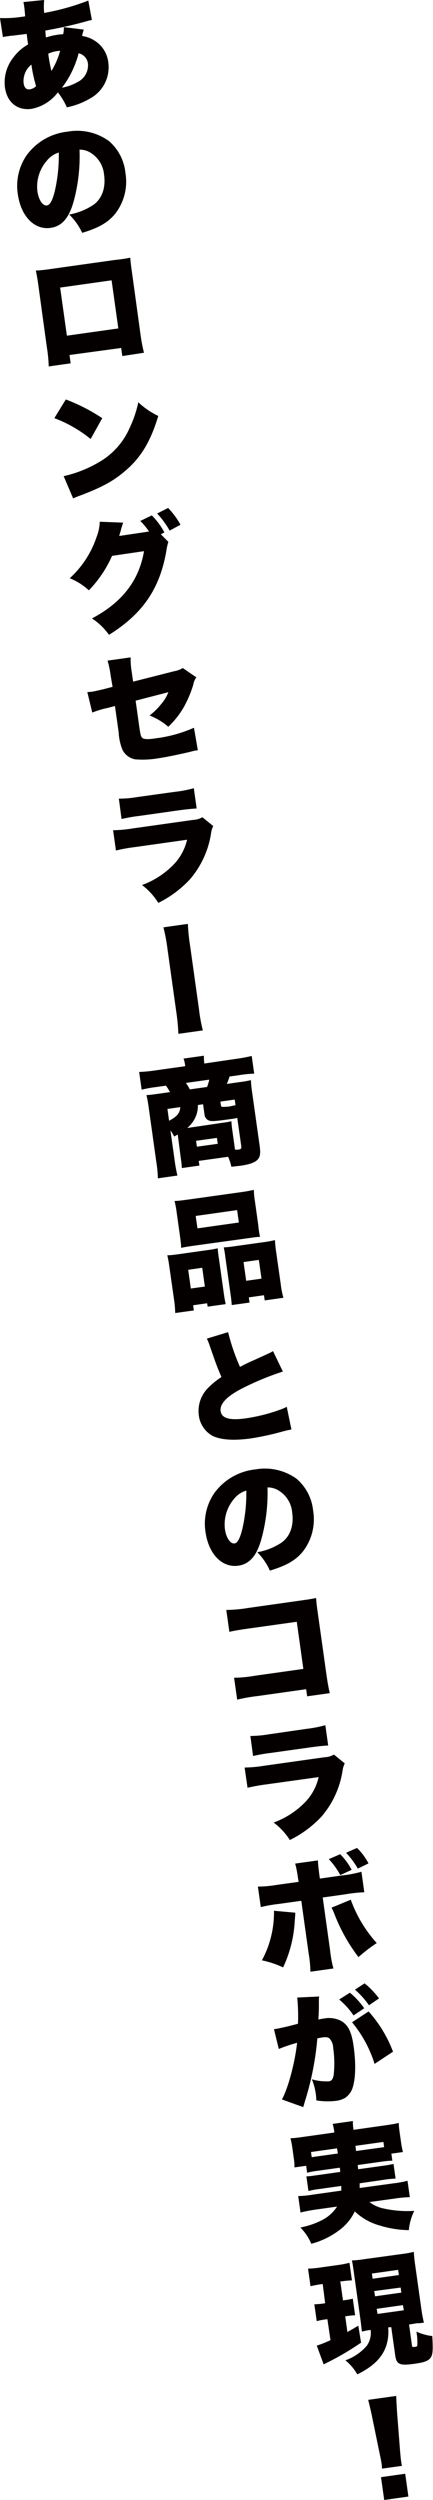
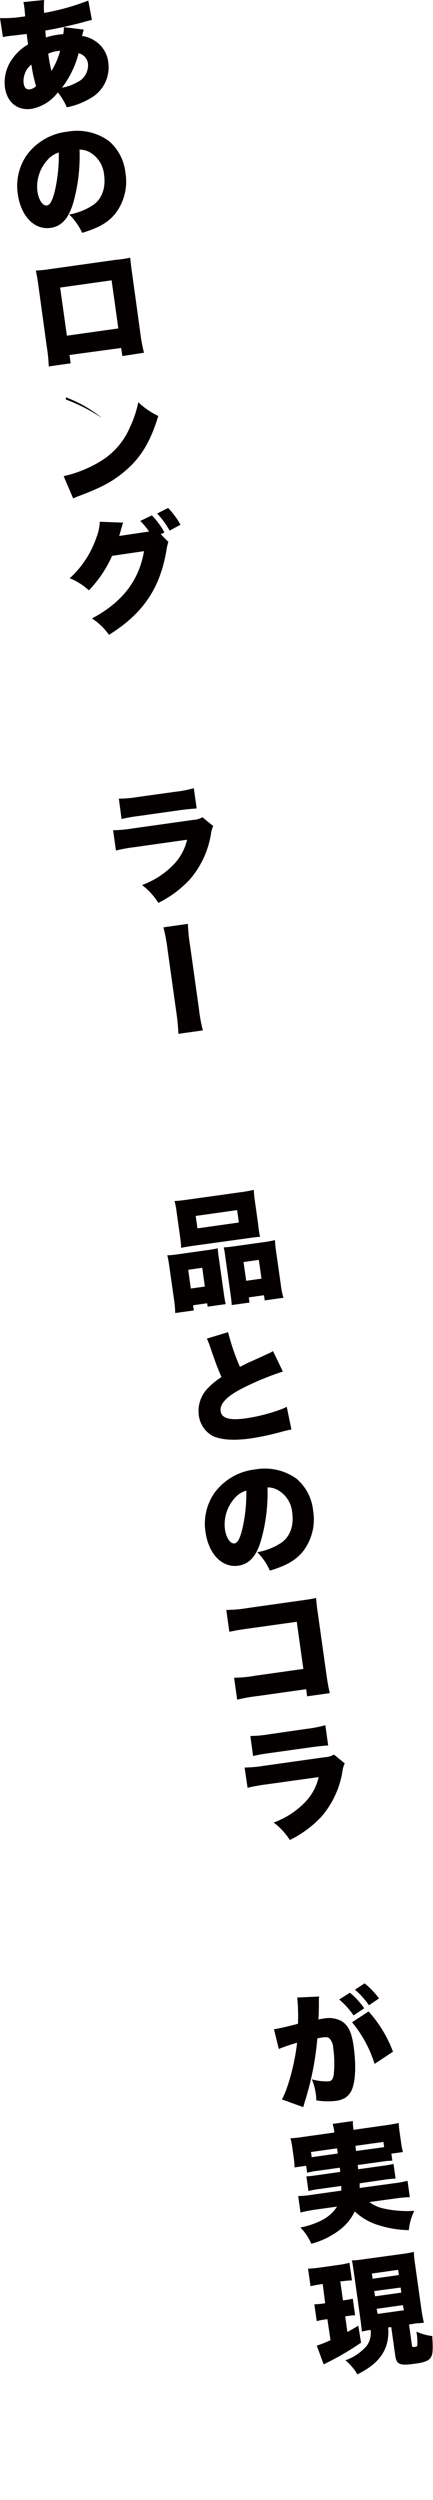
<svg xmlns="http://www.w3.org/2000/svg" viewBox="0 0 92.58 533.59">
  <defs>
    <style>.cls-1{fill:#050000;}</style>
  </defs>
  <g id="レイヤー_2" data-name="レイヤー 2">
    <g id="文字">
      <path class="cls-1" d="M17.91,6.32a12.5,12.5,0,0,0-.36,1.36,6.66,6.66,0,0,1,2.81,1.08,6.26,6.26,0,0,1,2.79,4.54A7.56,7.56,0,0,1,19.29,21a15.93,15.93,0,0,1-5,1.91,14,14,0,0,0-1.92-3.19,9.26,9.26,0,0,1-5.6,3.51c-3,.43-5.25-1.33-5.71-4.55a8.55,8.55,0,0,1,1.74-6.34A10.13,10.13,0,0,1,6,9.49c-.13-.88-.16-1.14-.29-2.25l-3,.37c-.39,0-.8.09-1.27.16a7.81,7.81,0,0,0-.82.14L0,3.85a24.24,24.24,0,0,0,4.84-.29l.16,0,.36-.08c0-.34,0-.34-.08-1.12a8.21,8.21,0,0,0-.09-.82A8,8,0,0,0,5,.44L9.44,0a15.2,15.2,0,0,0,0,2.76A50,50,0,0,0,18.88.12l.77,4.14c-.41.09-.52.1-1.1.26-2.42.71-6.29,1.57-8.85,2,0,.26,0,.26.05.71,0,.15,0,.23.08.77a13.59,13.59,0,0,1,2.47-.58,9.18,9.18,0,0,1,1.21-.12,5.45,5.45,0,0,0,.13-1.51ZM5.05,17.74c.13,1,.6,1.43,1.32,1.33a2.43,2.43,0,0,0,1.34-.68,31.71,31.71,0,0,1-1-4.61A4.51,4.51,0,0,0,5.05,17.74ZM11,15.15a16.78,16.78,0,0,0,1.86-4.31,4.93,4.93,0,0,0-.54.05,6.92,6.92,0,0,0-2,.57A31.07,31.07,0,0,0,11,15.15Zm5.81,2.25a4,4,0,0,0,2-3.79,2.58,2.58,0,0,0-2-2.24,20.55,20.55,0,0,1-3.56,7.35A10.2,10.2,0,0,0,16.77,17.4Z" />
      <path class="cls-1" d="M15.71,43.12c-1,3.51-2.55,5.19-4.9,5.52-3.45.49-6.33-2.47-7-7.18a11.55,11.55,0,0,1,1.85-8.27,12.44,12.44,0,0,1,8.79-5.09,11.58,11.58,0,0,1,8.84,2,10.33,10.33,0,0,1,3.53,6.81,11.18,11.18,0,0,1-2.25,8.79c-1.54,1.82-3.45,2.93-7,4a12.93,12.93,0,0,0-2.78-3.91A13.65,13.65,0,0,0,20,43.7c1.84-1.34,2.64-3.66,2.25-6.41a6.13,6.13,0,0,0-3-4.76A4.32,4.32,0,0,0,17,31.94,36.35,36.35,0,0,1,15.71,43.12ZM10,34.32a8.41,8.41,0,0,0-2,6.52c.26,1.83,1.15,3.18,2.06,3,.64-.09,1.18-1.09,1.68-3.15a33.81,33.81,0,0,0,.83-8.13A5.2,5.2,0,0,0,10,34.32Z" />
      <path class="cls-1" d="M14.86,75.77l.25,1.78-4.69.66A31.94,31.94,0,0,0,10,74L8.18,60.75c-.15-1.11-.29-1.9-.52-3a30,30,0,0,0,3.13-.33l13.88-1.95A29.09,29.09,0,0,0,27.85,55c.07.91.18,1.84.35,3L30,71.07a35.88,35.88,0,0,0,.78,4.22L26.15,76l-.24-1.73Zm9-15.94-11,1.55,1.44,10.27,11-1.55Z" />
-       <path class="cls-1" d="M14.07,85.26a38.22,38.22,0,0,1,7.79,4l-2.48,4.44a27.75,27.75,0,0,0-7.76-4.45Zm-.46,16.37a26.07,26.07,0,0,0,7.49-2.95,15.59,15.59,0,0,0,6.65-7.42,24,24,0,0,0,1.82-5.4,16.63,16.63,0,0,0,4.27,2.92c-1.63,5.4-3.65,8.78-6.93,11.61-2.53,2.19-4.84,3.49-9.48,5.27-1,.37-1.12.42-1.79.72Z" />
+       <path class="cls-1" d="M14.07,85.26a38.22,38.22,0,0,1,7.79,4a27.75,27.75,0,0,0-7.76-4.45Zm-.46,16.37a26.07,26.07,0,0,0,7.49-2.95,15.59,15.59,0,0,0,6.65-7.42,24,24,0,0,0,1.82-5.4,16.63,16.63,0,0,0,4.27,2.92c-1.63,5.4-3.65,8.78-6.93,11.61-2.53,2.19-4.84,3.49-9.48,5.27-1,.37-1.12.42-1.79.72Z" />
      <path class="cls-1" d="M36,115.66a10.78,10.78,0,0,0-.42,1.84c-1.37,8.07-5,13.47-12.28,18a13.19,13.19,0,0,0-3.64-3.5c6.45-3.41,10.07-8.09,11.13-14.36l-6.83,1A25.12,25.12,0,0,1,19,126a13.41,13.41,0,0,0-4.09-2.58,20.84,20.84,0,0,0,5.74-8.81,9.71,9.71,0,0,0,.68-3.25l5,.19c-.1.28-.12.31-.22.66,0,.09-.08.25-.13.44s-.14.49-.15.58c-.13.41-.2.68-.22.71a2.13,2.13,0,0,1-.14.46l5.84-.87.56-.08A15.32,15.32,0,0,0,30,111.19L32.46,110a15.55,15.55,0,0,1,2.69,3.64l-.76.4Zm-.05-7.24A17.24,17.24,0,0,1,38.59,112l-2.32,1.25a19.19,19.19,0,0,0-2.67-3.65Z" />
-       <path class="cls-1" d="M23.66,144.19A21.38,21.38,0,0,0,23,141l4.94-.69a15.07,15.07,0,0,0,.23,3.12l.29,2.06,8.84-2.24a5,5,0,0,0,1.78-.67l2.9,2a3.52,3.52,0,0,0-.65,1.54,24.18,24.18,0,0,1-2.14,5,18.47,18.47,0,0,1-3.21,4,13.86,13.86,0,0,0-4-2.41,13.5,13.5,0,0,0,2.42-2.36A8.75,8.75,0,0,0,36,147.74L29,149.55l.77,5.51c.27,1.88.38,2.29.78,2.52s1.27.24,2.79,0a29.07,29.07,0,0,0,8.13-2.25l.83,4.8-.41.05c-.64.12-.66.15-1.19.28-2.44.58-5.33,1.17-6.82,1.38a19.63,19.63,0,0,1-5,.23A3.79,3.79,0,0,1,26.17,160a11.47,11.47,0,0,1-.8-3.7l-.79-5.61-1.52.4a19.65,19.65,0,0,0-3.33,1l-1.06-4.37,1-.08c.36-.05,1.56-.33,2.4-.52l2-.52Z" />
      <path class="cls-1" d="M24.18,177.2a27.2,27.2,0,0,0,4.18-.38L41.28,175a4.4,4.4,0,0,0,2-.57l2.31,1.88a5.16,5.16,0,0,0-.49,1.72,19.62,19.62,0,0,1-4.47,9.63,23.31,23.31,0,0,1-6.78,5.05,14.31,14.31,0,0,0-3.48-3.81,18.06,18.06,0,0,0,6.38-4A11.35,11.35,0,0,0,40,179.23L28.86,180.8a36.68,36.68,0,0,0-4.07.73Zm1.23-6.74a22.53,22.53,0,0,0,3.82-.32L37.44,169a24.34,24.34,0,0,0,4-.77l.61,4.33c-1,.06-2.2.17-4,.42l-8.34,1.18a33.19,33.19,0,0,0-3.72.65Z" />
      <path class="cls-1" d="M40.17,197.19a40.16,40.16,0,0,0,.48,4.69l1.88,13.41a34.14,34.14,0,0,0,.84,4.64l-5.23.73a44.3,44.3,0,0,0-.46-4.76l-1.86-13.26a37.8,37.8,0,0,0-.88-4.71Z" />
-       <path class="cls-1" d="M37.26,242.58a12.23,12.23,0,0,0-.82-1.31l.87,6.18a34.32,34.32,0,0,0,.62,3.46l-4.17.59a27,27,0,0,0-.34-3.5l-1.68-12c-.12-.8-.24-1.51-.43-2.27.57,0,1.45-.13,2.69-.3l2.34-.33a9.6,9.6,0,0,0-.87-1.38l-2.09.3a24.24,24.24,0,0,0-3.09.56l-.54-3.78a31.56,31.56,0,0,0,3.42-.33l6.41-.9,0-.18a6.41,6.41,0,0,0-.34-1.45l4.36-.61a10,10,0,0,0,.07,1.49l0,.18,6.8-1a32.27,32.27,0,0,0,3.35-.62l.53,3.78a22.36,22.36,0,0,0-3.08.3l-2.19.31a13,13,0,0,1-.59,1.58l2.75-.39a20.23,20.23,0,0,0,2.41-.42,20.56,20.56,0,0,0,.22,2.34l1.64,11.63c.23,1.65.13,2.4-.44,3s-1.59,1-3.6,1.3l-2,.22a10.64,10.64,0,0,0-.7-2.13l-6.28.88.15,1-3.76.53a18.42,18.42,0,0,0-.21-2L38,242.14Zm-1.46-5.89.35,2.52c1.67-.86,2.32-1.63,2.4-2.91ZM44.27,232a9.16,9.16,0,0,0,.47-1.56l-5,.7a9.14,9.14,0,0,1,.85,1.38Zm3.28,7.65a15.66,15.66,0,0,0,1.93-.34,16.23,16.23,0,0,0,.15,1.65l.62,4.41a3.63,3.63,0,0,0,.7,0c.59-.08.71-.2.62-.82l-.84-5.95a7.57,7.57,0,0,1-.89.18c-3.53.5-4.36.56-4.92.46a1.51,1.51,0,0,1-1.19-1.34l-.31-2.21-1.11.16a6,6,0,0,1-.29,2,6.26,6.26,0,0,1-2,2.91Zm-5.45,5.1,4.46-.62-.18-1.26-4.46.62Zm8.09-10.06-3.06.43.1.72c0,.26.1.35.27.41a10.52,10.52,0,0,0,1.71-.11,9.77,9.77,0,0,1,1.15-.24Z" />
      <path class="cls-1" d="M37.46,280.25a21.88,21.88,0,0,0-.26-2.95l-1-7c-.12-.87-.25-1.62-.43-2.38.83,0,1.53-.11,2.64-.26l6.38-.9c.7-.1,1.23-.2,1.77-.33a17.35,17.35,0,0,0,.23,2.07l1.09,7.75c.13.93.25,1.54.38,2.1l-3.86.54-.11-.72-3,.42.15,1.11Zm.3-21.57a19.1,19.1,0,0,0-.44-2.35c.74,0,1.59-.12,3-.31l11-1.54a29.79,29.79,0,0,0,2.95-.52,18.28,18.28,0,0,0,.23,2.38l.72,5.15A19.77,19.77,0,0,0,55.6,264c-.73,0-1.22.1-2.64.29L41.32,265.9c-1.39.2-1.9.29-2.59.44,0-.65-.11-1.51-.25-2.51Zm5.48,11.91-3,.43.56,4,3-.42Zm-1.4-11.06.38,2.65,8.85-1.25-.37-2.65Zm14.57,5.59a19.8,19.8,0,0,0,2.38-.44,23.81,23.81,0,0,0,.24,2.43l1,7a16.74,16.74,0,0,0,.57,2.88l-4,.57-.16-1.11-3.24.46.15,1.11-3.81.53a21.25,21.25,0,0,0-.22-2.12l-1.15-8.19a19.65,19.65,0,0,0-.33-2,16.71,16.71,0,0,0,1.78-.17Zm-3.77,8.25,3.27-.46-.57-4-3.27.46Z" />
      <path class="cls-1" d="M48.77,284.33a44.84,44.84,0,0,0,2.54,7.42c1.1-.58,1.81-.94,2.83-1.37,2.34-1.06,2.34-1.06,3.23-1.48a5.49,5.49,0,0,0,1-.53l2.11,4.37a60,60,0,0,0-8.88,3.69c-3.13,1.63-4.64,3.23-4.43,4.75s1.87,2.05,5.44,1.54A37.48,37.48,0,0,0,60,300.84a9.37,9.37,0,0,0,1.31-.58l1,4.85a22.39,22.39,0,0,0-2.22.52A59.24,59.24,0,0,1,53.74,307c-3.71.52-6.39.34-8.24-.5a5.79,5.79,0,0,1-3-4.51,6.93,6.93,0,0,1,1.91-5.67,16.59,16.59,0,0,1,2.94-2.41c-.93-2.16-1.15-2.76-2.47-6.56a12,12,0,0,0-.65-1.64Z" />
      <path class="cls-1" d="M55.84,328.66c-1,3.5-2.55,5.19-4.9,5.52-3.45.48-6.33-2.47-7-7.19a11.52,11.52,0,0,1,1.85-8.26,12.45,12.45,0,0,1,8.79-5.1,11.61,11.61,0,0,1,8.84,2,10.31,10.31,0,0,1,3.53,6.8,11.2,11.2,0,0,1-2.25,8.8c-1.53,1.82-3.45,2.93-7,4A12.85,12.85,0,0,0,55,331.3a13.42,13.42,0,0,0,5.22-2.07c1.84-1.33,2.64-3.65,2.25-6.41a6.07,6.07,0,0,0-3-4.75,4.4,4.4,0,0,0-2.28-.6A36.75,36.75,0,0,1,55.84,328.66Zm-5.75-8.8a8.41,8.41,0,0,0-2,6.52c.26,1.83,1.15,3.17,2.06,3.05.64-.1,1.18-1.09,1.68-3.16a33.67,33.67,0,0,0,.83-8.12A5.2,5.2,0,0,0,50.09,319.86Z" />
      <path class="cls-1" d="M55.09,362a36.81,36.81,0,0,0-4.38.77l-.66-4.68a27.58,27.58,0,0,0,4.51-.43l10.3-1.45-1.41-10.06-10,1.4c-2.37.33-3.35.5-4.41.75l-.66-4.68a28.42,28.42,0,0,0,4.54-.4l11.82-1.67c1.39-.19,2.1-.32,2.84-.48.08.91.11,1.35.29,2.64l1.89,13.44c.31,2.17.42,2.75.75,4.23l-4.84.68-.21-1.52Z" />
      <path class="cls-1" d="M52.3,377.26a28.34,28.34,0,0,0,4.17-.38l12.93-1.82a4.2,4.2,0,0,0,2-.57l2.31,1.88a5.33,5.33,0,0,0-.49,1.72,19.58,19.58,0,0,1-4.48,9.64,23.43,23.43,0,0,1-6.77,5A14.34,14.34,0,0,0,58.51,389a17.91,17.91,0,0,0,6.38-4,11.32,11.32,0,0,0,3.24-5.7L57,380.85a38.68,38.68,0,0,0-4.07.73Zm1.23-6.74a23.7,23.7,0,0,0,3.81-.33L65.56,369a25.42,25.42,0,0,0,4-.78l.61,4.33c-1,.06-2.21.18-4,.43l-8.35,1.17a35.92,35.92,0,0,0-3.71.65Z" />
-       <path class="cls-1" d="M63.67,400.6a20.68,20.68,0,0,0-.56-2.84l4.87-.68c0,.63.1,1.48.28,2.93l.13.95,4.89-.69a24.07,24.07,0,0,0,4-.77l.61,4.38a31.11,31.11,0,0,0-4,.43L69,405l1.59,11.36a24,24,0,0,0,.7,3.79l-4.92.69A25.06,25.06,0,0,0,66,417l-1.58-11.3-4.79.67a29.73,29.73,0,0,0-3.87.68l-.62-4.38a24,24,0,0,0,3.94-.35l4.77-.66Zm-.53,7.64c0,.42-.09,1.27-.17,2.54a26.47,26.47,0,0,1-2.44,9.14A20.31,20.31,0,0,0,56,418.41a21.52,21.52,0,0,0,2.58-10.58Zm9.59-12.48a13.59,13.59,0,0,1,2.46,3.33l-2.44,1.13a15.11,15.11,0,0,0-2.45-3.41ZM75,405.47a27.88,27.88,0,0,0,5.55,9.25,35.23,35.23,0,0,0-3.91,3,37.56,37.56,0,0,1-5.2-9.35,8.54,8.54,0,0,0-.56-1.2Zm1.33-11.05a12.73,12.73,0,0,1,2.46,3.3l-2.28,1.11A18.89,18.89,0,0,0,74,395.45Z" />
      <path class="cls-1" d="M58.57,433.08a.57.57,0,0,0,.23,0c.83-.12,3.25-.67,4.91-1.14a40.38,40.38,0,0,0-.12-5.15c0-.11,0-.26-.06-.44l4.72-.22a2.91,2.91,0,0,0-.07.64c0,.08,0,.32,0,.48l0,.95c0,1.34-.08,2.42-.1,2.85a7.76,7.76,0,0,1,1.1-.21,5.7,5.7,0,0,1,3.8.52c1.47.87,2.2,2.37,2.61,5.27.57,4,.44,7.43-.34,9.37a4.19,4.19,0,0,1-1.43,1.75,5,5,0,0,1-2,.65,14.71,14.71,0,0,1-4.19-.1,9.91,9.91,0,0,0-.13-1.5,12.56,12.56,0,0,0-.82-3,11,11,0,0,0,3.66.43c.54-.07.83-.45,1-1.32a23,23,0,0,0-.1-5.81,3.08,3.08,0,0,0-.78-2c-.33-.3-.71-.35-1.61-.22a10.16,10.16,0,0,0-1,.19,62,62,0,0,1-2.73,13.67c-.13.52-.18.61-.28,1l-4.56-1.64c1.32-2.39,2.77-7.79,3.24-12.09a33,33,0,0,0-3.91,1.32Zm16.24-7.76a16.09,16.09,0,0,1,3.06,3.32l-2.28,1.53a16.21,16.21,0,0,0-3.07-3.4Zm4,4a27.14,27.14,0,0,1,5.22,8.59l-3.94,2.6a26.12,26.12,0,0,0-4.82-8.88Zm-.85-6a18.08,18.08,0,0,1,3.08,3.22L78.89,428a17.71,17.71,0,0,0-3-3.33Z" />
      <path class="cls-1" d="M68,463.32a14.92,14.92,0,0,0-2.33.43l-.21-1.49-2.5.35a11,11,0,0,0-.16-2.05l-.29-2.12c-.1-.67-.2-1.2-.4-2.07.84,0,1.69-.13,3.11-.33l6.25-.88,0-.18a11.77,11.77,0,0,0-.34-1.66l4.32-.61a9.66,9.66,0,0,0,.11,1.67l0,.21,6.64-.94c1.42-.2,2.24-.34,3.07-.53,0,.83.09,1.32.18,2l.31,2.21a18.18,18.18,0,0,0,.39,2l-2.47.34.21,1.5a17.83,17.83,0,0,0-2.41.23l-5,.7c.06.46.06.46.1.9l5.15-.72a22.4,22.4,0,0,0,2.41-.42l.44,3.14a19,19,0,0,0-2.43.24L76.9,466c0,.49,0,.57,0,1l7.29-1a21.56,21.56,0,0,0,2.94-.54l.5,3.5a27.16,27.16,0,0,0-3.19.29L79,470a7.27,7.27,0,0,0,2.57,1.27,23.4,23.4,0,0,0,7,.61A11.94,11.94,0,0,0,87.41,476a22.25,22.25,0,0,1-6.25-1,12.71,12.71,0,0,1-5.31-3,10.5,10.5,0,0,1-3.18,3.91,17.26,17.26,0,0,1-6.11,3,11.36,11.36,0,0,0-2.33-3.48,17.13,17.13,0,0,0,4.54-1.53,8.23,8.23,0,0,0,3.29-2.93l-4.72.66c-1.08.16-2,.34-3.09.6l-.49-3.51a20.5,20.5,0,0,0,2.9-.27l6.31-.89c0-.42,0-.6,0-1l-4.64.65a16.73,16.73,0,0,0-2.38.44l-.44-3.14c.63,0,1-.07,2.41-.26l4.81-.68c0-.49,0-.49-.1-.9Zm-1.51-4,.16,1.11.92-.14,4.66-.65a11,11,0,0,0-.18-1.1ZM76,458c.08.73.08.75.13,1.11l5-.69,1-.14-.15-1.11Z" />
      <path class="cls-1" d="M68.59,487.55c-.83.12-1.21.2-2.2.41l-.53-3.75a20.21,20.21,0,0,0,2.49-.22l3.91-.55a18.84,18.84,0,0,0,2.46-.48l.53,3.76a18.07,18.07,0,0,0-2.16.2l-.33,0,.57,4.07.52-.07a13.28,13.28,0,0,0,1.58-.3l.5,3.55c-.57,0-1.09.08-1.61.15l-.51.07.47,3.35c.87-.49,1.17-.66,2.33-1.35l.59,3.62a59.32,59.32,0,0,1-7,4.14c-.46.22-.63.32-1,.5l-1.47-4a24.93,24.93,0,0,0,2.93-1.17L70,495l-.52.07a12.45,12.45,0,0,0-1.76.35l-.51-3.6a14.82,14.82,0,0,0,1.9-.16l.41-.06L69,487.5ZM83,496.77a10.1,10.1,0,0,1-.15,2.88c-.6,3-2.62,5.25-6.45,7.13a10.86,10.86,0,0,0-2.55-3,10.74,10.74,0,0,0,4.6-3.14,4.74,4.74,0,0,0,.79-3.34c-.31,0-.92.15-1.87.34-.09-.85-.18-1.66-.31-2.61l-1.4-10c-.21-1.47-.26-1.83-.42-2.57a18.06,18.06,0,0,0,2.51-.25L86,481.08a20.93,20.93,0,0,0,2.48-.45,25.81,25.81,0,0,0,.26,2.59l1.36,9.68a28.22,28.22,0,0,0,.54,2.86,7.1,7.1,0,0,0-.8.09c-.16,0-.47,0-1,.06l-.66.12-.72.1.63,4.53c0,.26.18.32.59.26s.51-.15.54-.26a12.6,12.6,0,0,0-.19-3,11.46,11.46,0,0,0,3.39.94c.19,3.05.11,4-.37,4.65s-1.33,1-3.52,1.28c-3,.42-3.71.13-4-1.6l-.88-6.25Zm-3.33-10.4,5.62-.79-.16-1.11-5.61.79Zm.53,3.75,5.61-.79-.15-1.08L80,489Zm.53,3.76,5.61-.78L86.15,492l-5.61.79Z" />
-       <path class="cls-1" d="M81.68,526.9a9,9,0,0,0-.11-1.16c-.07-.49-.07-.49-.39-2l-1.66-8.09c-.2-1-.49-2.18-.8-3.43l6-.84c0,.6.11,2.43.18,3.52l.64,8.23c.1,1.09.14,1.61.2,2s.07.54.19,1.18Zm.47,6.69-.69-4.87,5.18-.73.68,4.87Z" />
    </g>
  </g>
</svg>